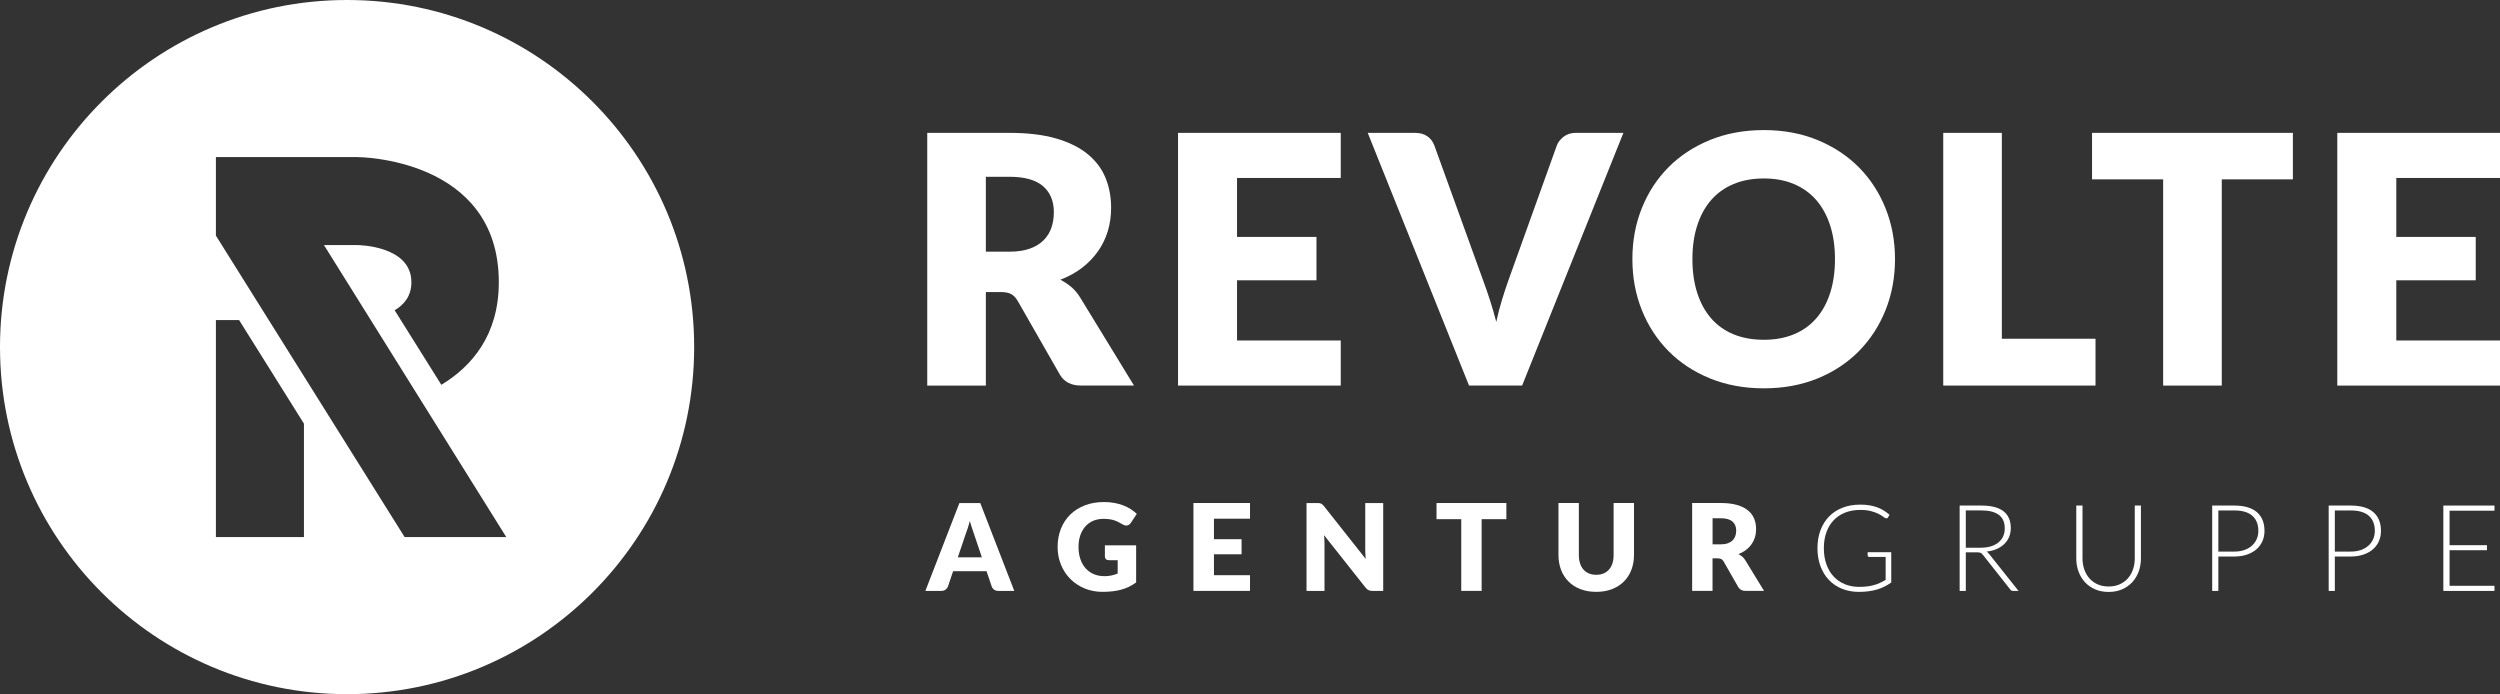
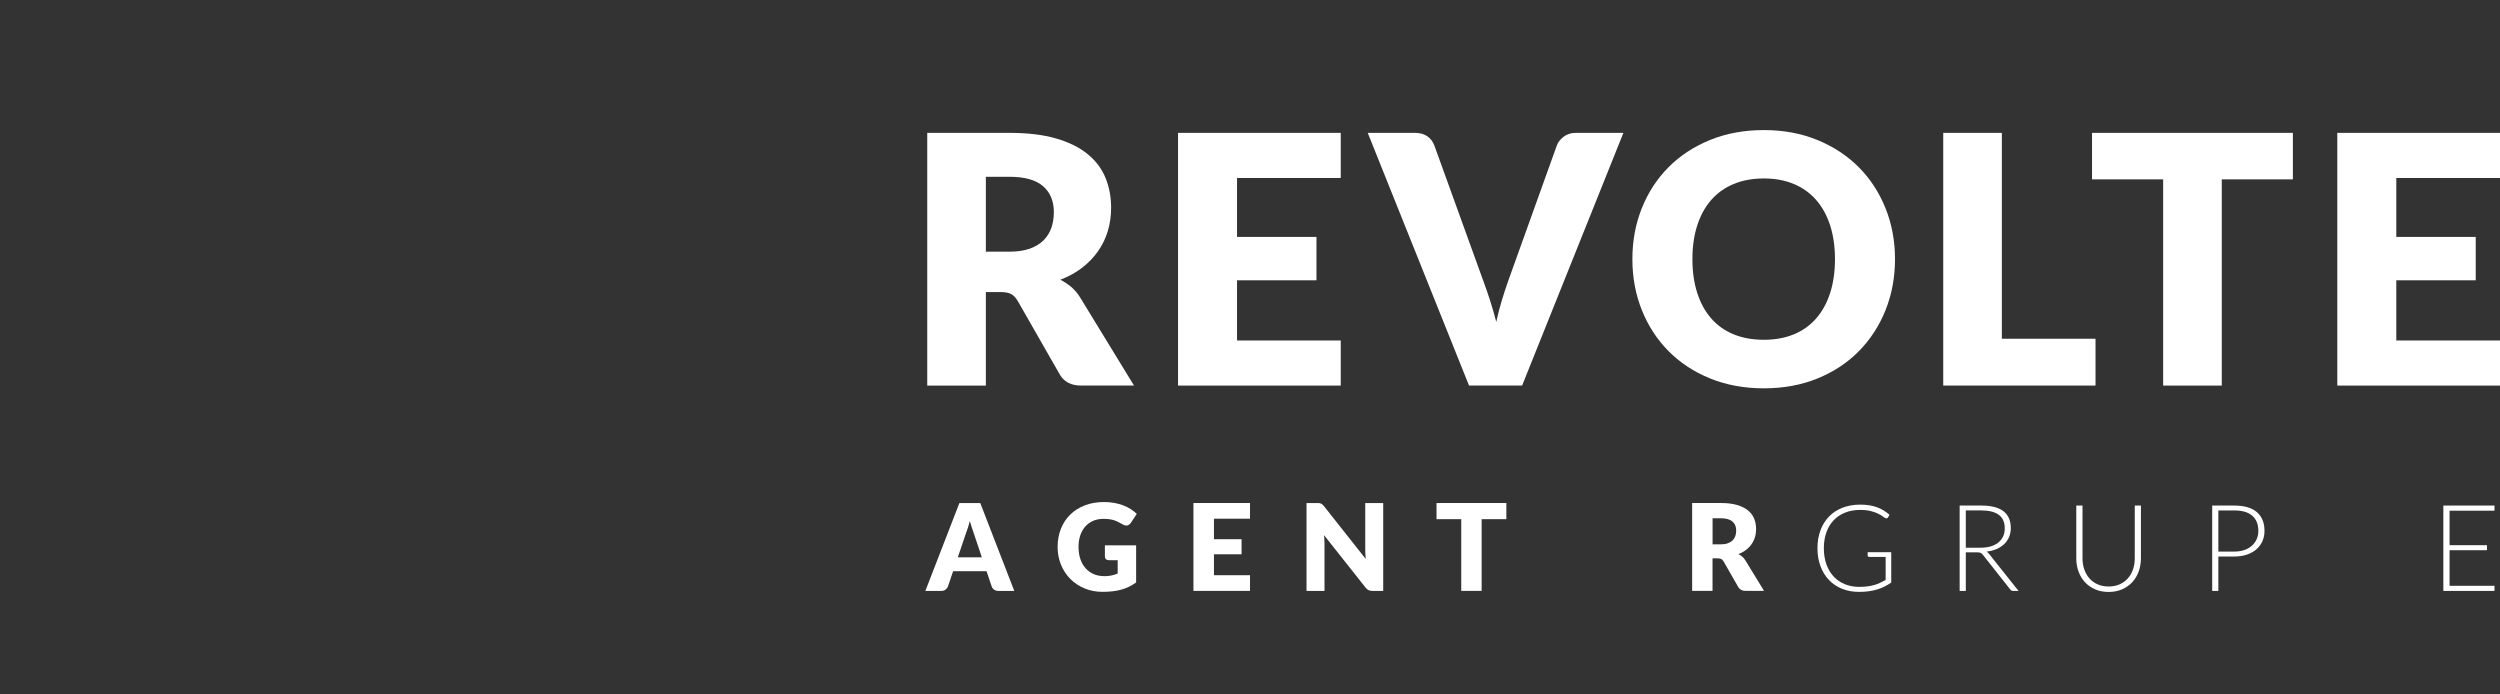
<svg xmlns="http://www.w3.org/2000/svg" id="Ebene_1" viewBox="0 0 1201.95 333.75">
  <rect x="0" y="0" width="1201.95" height="333.75" fill="#333333" stroke="none" />
  <defs>
    <style>.cls-1{fill:#fff;}</style>
  </defs>
  <g id="RV_Branding_Logo">
-     <path class="cls-1" d="M166.87,0C74.72,0,0,74.71,0,166.87s74.72,166.87,166.87,166.87c92.16,0,166.87-74.72,166.87-166.87S259.04,0,166.87,0ZM146.12,258.22h-42.32v-104.33h11.16l31.17,49.79v54.54ZM194.54,258.22L103.8,113.28v-37.76h67.87s68.15,0,68.15,60.19c0,25.46-13.09,40.51-27.63,49.3l-22.45-35.85c4.51-2.64,8.05-6.8,8.05-13.45,0-17.88-26.12-17.88-26.12-17.88h-15.91l87.65,140.39h-48.87Z" />
    <path class="cls-1" d="M473.98,140.43v44.95h-28.18V63.88h39.53c8.78,0,16.27.9,22.47,2.71,6.2,1.81,11.26,4.32,15.18,7.55,3.92,3.22,6.77,7.03,8.55,11.42,1.78,4.39,2.67,9.17,2.67,14.34,0,3.95-.53,7.67-1.58,11.17-1.06,3.5-2.63,6.74-4.71,9.71-2.08,2.97-4.64,5.63-7.67,7.96-3.03,2.33-6.52,4.25-10.47,5.75,1.89.95,3.65,2.11,5.29,3.5,1.64,1.39,3.07,3.08,4.29,5.09l25.85,42.28h-25.52c-4.72,0-8.12-1.78-10.17-5.34l-20.18-35.27c-.89-1.56-1.93-2.67-3.13-3.34-1.2-.67-2.88-1-5.05-1h-7.17ZM473.98,121h11.34c3.84,0,7.1-.49,9.8-1.46,2.7-.97,4.9-2.32,6.63-4.04,1.72-1.72,2.97-3.74,3.75-6.04.78-2.31,1.17-4.8,1.17-7.46,0-5.34-1.74-9.51-5.21-12.51-3.48-3-8.85-4.5-16.14-4.5h-11.34v36.02Z" />
    <path class="cls-1" d="M644.6,63.88v21.68h-49.86v28.35h38.19v20.85h-38.19v28.94h49.86v21.68h-78.22V63.88h78.22Z" />
    <path class="cls-1" d="M657.6,63.88h22.68c2.45,0,4.45.56,6,1.67,1.55,1.11,2.67,2.58,3.34,4.42l23.51,65.04c1.05,2.84,2.13,5.92,3.21,9.26,1.08,3.34,2.1,6.84,3.04,10.51.78-3.67,1.68-7.17,2.71-10.51,1.03-3.34,2.04-6.42,3.04-9.26l23.35-65.04c.56-1.55,1.64-2.96,3.25-4.21,1.61-1.25,3.59-1.88,5.92-1.88h22.85l-48.7,121.49h-25.52l-48.7-121.49Z" />
    <path class="cls-1" d="M911.08,124.58c0,8.78-1.52,16.96-4.55,24.52-3.03,7.56-7.3,14.13-12.8,19.72-5.5,5.59-12.13,9.96-19.89,13.13-7.75,3.17-16.36,4.75-25.81,4.75s-18.07-1.59-25.85-4.75c-7.78-3.17-14.44-7.55-19.97-13.13-5.53-5.59-9.81-12.16-12.84-19.72-3.03-7.56-4.55-15.73-4.55-24.52s1.51-16.96,4.55-24.52c3.03-7.56,7.31-14.12,12.84-19.68,5.53-5.56,12.19-9.92,19.97-13.09,7.78-3.17,16.4-4.75,25.85-4.75s18.05,1.6,25.81,4.79c7.75,3.2,14.38,7.58,19.89,13.13,5.5,5.56,9.77,12.12,12.8,19.68,3.03,7.56,4.55,15.7,4.55,24.43ZM882.22,124.58c0-6-.78-11.41-2.33-16.22-1.56-4.81-3.79-8.88-6.71-12.22-2.92-3.34-6.49-5.89-10.72-7.67s-9.03-2.67-14.43-2.67-10.3.89-14.55,2.67c-4.25,1.78-7.84,4.34-10.76,7.67-2.92,3.34-5.16,7.41-6.71,12.22-1.56,4.81-2.33,10.21-2.33,16.22s.78,11.49,2.33,16.3c1.56,4.81,3.79,8.88,6.71,12.22,2.92,3.34,6.5,5.88,10.76,7.63,4.25,1.75,9.1,2.63,14.55,2.63s10.2-.88,14.43-2.63c4.23-1.75,7.8-4.29,10.72-7.63,2.92-3.34,5.16-7.41,6.71-12.22,1.55-4.81,2.33-10.24,2.33-16.3Z" />
    <path class="cls-1" d="M962.45,162.86h45.03v22.51h-73.21V63.88h28.18v98.98Z" />
    <path class="cls-1" d="M1102.37,63.88v22.35h-34.19v99.15h-28.18v-99.15h-34.19v-22.35h96.56Z" />
    <path class="cls-1" d="M1201.95,63.88v21.68h-49.86v28.35h38.19v20.85h-38.19v28.94h49.86v21.68h-78.22V63.88h78.22Z" />
  </g>
  <path class="cls-1" d="M487.65,284.1h-7.6c-.85,0-1.55-.2-2.1-.59-.55-.4-.93-.9-1.15-1.52l-2.49-7.37h-16.07l-2.49,7.37c-.19.54-.57,1.03-1.13,1.46-.56.44-1.25.65-2.06.65h-7.66l16.36-42.25h10.03l16.36,42.25ZM460.51,267.94h11.54l-3.89-11.57c-.25-.73-.55-1.6-.88-2.6-.34-1-.67-2.07-1-3.23-.31,1.18-.63,2.27-.96,3.28-.33,1.01-.64,1.88-.93,2.61l-3.89,11.51Z" />
  <path class="cls-1" d="M530.8,277.02c1.35,0,2.55-.12,3.6-.35,1.04-.23,2.03-.54,2.96-.93v-6.41h-4.18c-.62,0-1.1-.16-1.45-.49-.35-.33-.52-.74-.52-1.25v-5.39h15.02v17.83c-1.08.79-2.21,1.47-3.38,2.04-1.17.57-2.42,1.04-3.74,1.41-1.32.37-2.74.64-4.23.81-1.5.17-3.11.26-4.83.26-3.09,0-5.96-.55-8.58-1.64-2.63-1.09-4.91-2.6-6.83-4.52-1.92-1.92-3.43-4.2-4.52-6.84-1.09-2.64-1.64-5.5-1.64-8.6s.52-6.05,1.57-8.69c1.04-2.64,2.54-4.92,4.48-6.83,1.94-1.91,4.29-3.4,7.05-4.47,2.75-1.06,5.83-1.59,9.24-1.59,1.76,0,3.41.15,4.96.43,1.55.29,2.97.69,4.28,1.19,1.31.5,2.5,1.1,3.58,1.8,1.08.7,2.05,1.45,2.9,2.26l-2.84,4.32c-.27.41-.59.73-.97.96s-.79.35-1.23.35c-.58,0-1.18-.19-1.8-.58-.77-.46-1.5-.87-2.19-1.2-.69-.34-1.39-.61-2.1-.83-.72-.21-1.47-.37-2.26-.46-.79-.1-1.68-.15-2.67-.15-1.84,0-3.49.32-4.96.97s-2.72,1.56-3.76,2.74c-1.03,1.18-1.83,2.6-2.39,4.25-.56,1.65-.84,3.49-.84,5.52,0,2.24.31,4.23.93,5.97s1.47,3.21,2.57,4.41,2.39,2.11,3.89,2.74c1.5.63,3.14.94,4.92.94Z" />
  <path class="cls-1" d="M600.98,241.84v7.54h-17.34v9.86h13.28v7.25h-13.28v10.06h17.34v7.54h-27.2v-42.25h27.2Z" />
  <path class="cls-1" d="M634.36,241.9c.29.04.55.11.78.22.23.11.45.26.67.45.21.19.45.45.73.78l20.07,25.38c-.08-.81-.14-1.6-.17-2.36-.04-.76-.06-1.48-.06-2.16v-22.36h8.64v42.25h-5.1c-.75,0-1.39-.12-1.91-.35s-1.02-.66-1.51-1.28l-19.92-25.17c.06.73.11,1.46.15,2.16.04.71.06,1.37.06,1.99v22.65h-8.64v-42.25h5.16c.42,0,.78.02,1.07.06Z" />
  <path class="cls-1" d="M724.23,241.84v7.77h-11.89v34.48h-9.8v-34.48h-11.89v-7.77h33.58Z" />
-   <path class="cls-1" d="M767.44,276.35c1.31,0,2.49-.22,3.52-.65,1.03-.44,1.91-1.06,2.62-1.87.71-.81,1.26-1.8,1.64-2.97s.57-2.5.57-3.99v-25.03h9.8v25.03c0,2.59-.42,4.97-1.26,7.13-.84,2.17-2.04,4.03-3.61,5.6s-3.47,2.78-5.71,3.65c-2.24.87-4.77,1.3-7.57,1.3s-5.36-.44-7.6-1.3c-2.24-.87-4.15-2.09-5.71-3.65-1.57-1.57-2.77-3.43-3.6-5.6-.83-2.17-1.25-4.54-1.25-7.13v-25.03h9.8v25c0,1.49.19,2.82.57,3.99.38,1.17.92,2.17,1.64,2.99s1.59,1.45,2.62,1.88,2.21.65,3.52.65Z" />
  <path class="cls-1" d="M823.35,268.46v15.63h-9.8v-42.25h13.75c3.05,0,5.66.31,7.82.94,2.16.63,3.92,1.5,5.28,2.62,1.36,1.12,2.35,2.45,2.97,3.97.62,1.53.93,3.19.93,4.99,0,1.37-.18,2.67-.55,3.89-.37,1.22-.91,2.34-1.64,3.38-.72,1.03-1.61,1.96-2.67,2.77s-2.27,1.48-3.64,2c.66.33,1.27.73,1.84,1.22.57.48,1.07,1.07,1.49,1.77l8.99,14.7h-8.87c-1.64,0-2.82-.62-3.54-1.86l-7.02-12.27c-.31-.54-.67-.93-1.09-1.16-.42-.23-1-.35-1.75-.35h-2.49ZM823.35,261.71h3.94c1.33,0,2.47-.17,3.41-.51.94-.34,1.71-.81,2.31-1.41.6-.6,1.03-1.3,1.31-2.1.27-.8.41-1.67.41-2.6,0-1.86-.6-3.31-1.81-4.35-1.21-1.04-3.08-1.57-5.61-1.57h-3.94v12.53Z" />
  <path class="cls-1" d="M893.94,282.15c1.41,0,2.7-.07,3.86-.22,1.16-.15,2.24-.36,3.23-.65,1-.29,1.94-.64,2.84-1.06.9-.42,1.8-.88,2.71-1.41v-11.05h-7.89c-.21,0-.39-.07-.54-.2s-.22-.29-.22-.46v-1.62h11.34v14.59c-1.02.72-2.09,1.35-3.19,1.91-1.1.56-2.28,1.03-3.54,1.41-1.26.38-2.61.67-4.06.87-1.45.2-3.04.3-4.76.3-2.96,0-5.66-.5-8.11-1.49-2.45-1-4.54-2.41-6.29-4.23-1.75-1.83-3.11-4.04-4.07-6.63-.97-2.59-1.45-5.47-1.45-8.64s.48-6.05,1.45-8.63,2.34-4.78,4.12-6.61c1.78-1.83,3.94-3.24,6.48-4.23,2.54-1,5.39-1.49,8.54-1.49,1.57,0,3.01.11,4.34.32,1.32.21,2.56.53,3.7.94,1.14.42,2.2.93,3.19,1.54.99.61,1.93,1.31,2.84,2.1l-.78,1.28c-.17.29-.42.43-.72.43-.17,0-.34-.04-.49-.12-.29-.12-.71-.39-1.26-.81-.55-.43-1.3-.87-2.23-1.33-.94-.46-2.11-.88-3.52-1.25-1.41-.37-3.12-.55-5.13-.55-2.67,0-5.08.43-7.22,1.28-2.15.85-3.98,2.07-5.5,3.65-1.52,1.59-2.69,3.52-3.51,5.8-.82,2.28-1.23,4.84-1.23,7.68s.42,5.5,1.25,7.8c.83,2.3,2,4.25,3.49,5.84,1.5,1.6,3.3,2.82,5.39,3.67,2.1.85,4.41,1.28,6.95,1.28Z" />
  <path class="cls-1" d="M945.12,265.54v18.56h-2.96v-41.04h10.47c4.74,0,8.27.91,10.61,2.74,2.34,1.83,3.51,4.51,3.51,8.05,0,1.57-.27,3-.81,4.29-.54,1.3-1.32,2.43-2.33,3.41-1.01.98-2.24,1.78-3.67,2.41-1.43.63-3.04,1.04-4.84,1.23.46.29.88.68,1.25,1.16l14.12,17.75h-2.58c-.31,0-.58-.06-.8-.17-.22-.12-.44-.31-.65-.58l-13.14-16.65c-.33-.43-.68-.73-1.06-.9-.38-.17-.96-.26-1.75-.26h-5.37ZM945.12,263.33h7.13c1.82,0,3.45-.22,4.89-.65,1.44-.44,2.66-1.06,3.65-1.87s1.75-1.79,2.28-2.93.78-2.43.78-3.86c0-2.92-.96-5.08-2.87-6.5-1.91-1.41-4.7-2.12-8.35-2.12h-7.51v17.92Z" />
  <path class="cls-1" d="M1013.76,281.98c1.97,0,3.74-.34,5.29-1.03,1.56-.69,2.88-1.64,3.96-2.86,1.08-1.22,1.91-2.65,2.48-4.31s.86-3.44.86-5.35v-25.38h2.96v25.38c0,2.26-.36,4.37-1.07,6.34-.72,1.96-1.75,3.67-3.09,5.13-1.34,1.46-2.98,2.61-4.9,3.44s-4.08,1.25-6.48,1.25-4.56-.42-6.48-1.25-3.56-1.98-4.9-3.44c-1.34-1.46-2.37-3.17-3.09-5.13-.72-1.96-1.07-4.07-1.07-6.34v-25.38h2.99v25.35c0,1.91.28,3.7.86,5.35.57,1.65,1.39,3.09,2.46,4.31,1.07,1.22,2.39,2.18,3.94,2.87,1.56.7,3.32,1.04,5.29,1.04Z" />
  <path class="cls-1" d="M1066.54,267.57v16.53h-2.96v-41.04h10.58c4.81,0,8.44,1.05,10.89,3.16,2.45,2.11,3.67,5.11,3.67,9.02,0,1.8-.33,3.45-1,4.96s-1.63,2.81-2.89,3.9c-1.26,1.09-2.78,1.94-4.58,2.55-1.8.61-3.83.91-6.09.91h-7.63ZM1066.54,265.19h7.63c1.82,0,3.44-.25,4.87-.75,1.43-.5,2.64-1.2,3.64-2.09,1-.89,1.76-1.94,2.29-3.15.53-1.21.8-2.53.8-3.96,0-3.15-.97-5.58-2.91-7.28s-4.84-2.55-8.69-2.55h-7.63v19.78Z" />
-   <path class="cls-1" d="M1122.54,267.57v16.53h-2.96v-41.04h10.58c4.81,0,8.44,1.05,10.89,3.16,2.45,2.11,3.67,5.11,3.67,9.02,0,1.8-.33,3.45-1,4.96s-1.63,2.81-2.89,3.9c-1.26,1.09-2.78,1.94-4.58,2.55-1.8.61-3.83.91-6.09.91h-7.63ZM1122.54,265.19h7.63c1.82,0,3.44-.25,4.87-.75,1.43-.5,2.64-1.2,3.64-2.09,1-.89,1.76-1.94,2.29-3.15.53-1.21.8-2.53.8-3.96,0-3.15-.97-5.58-2.91-7.28s-4.84-2.55-8.69-2.55h-7.63v19.78Z" />
  <path class="cls-1" d="M1199.3,243.06v2.47h-21.6v16.59h17.98v2.41h-17.98v17.11h21.6v2.46h-24.59v-41.04h24.59Z" />
</svg>